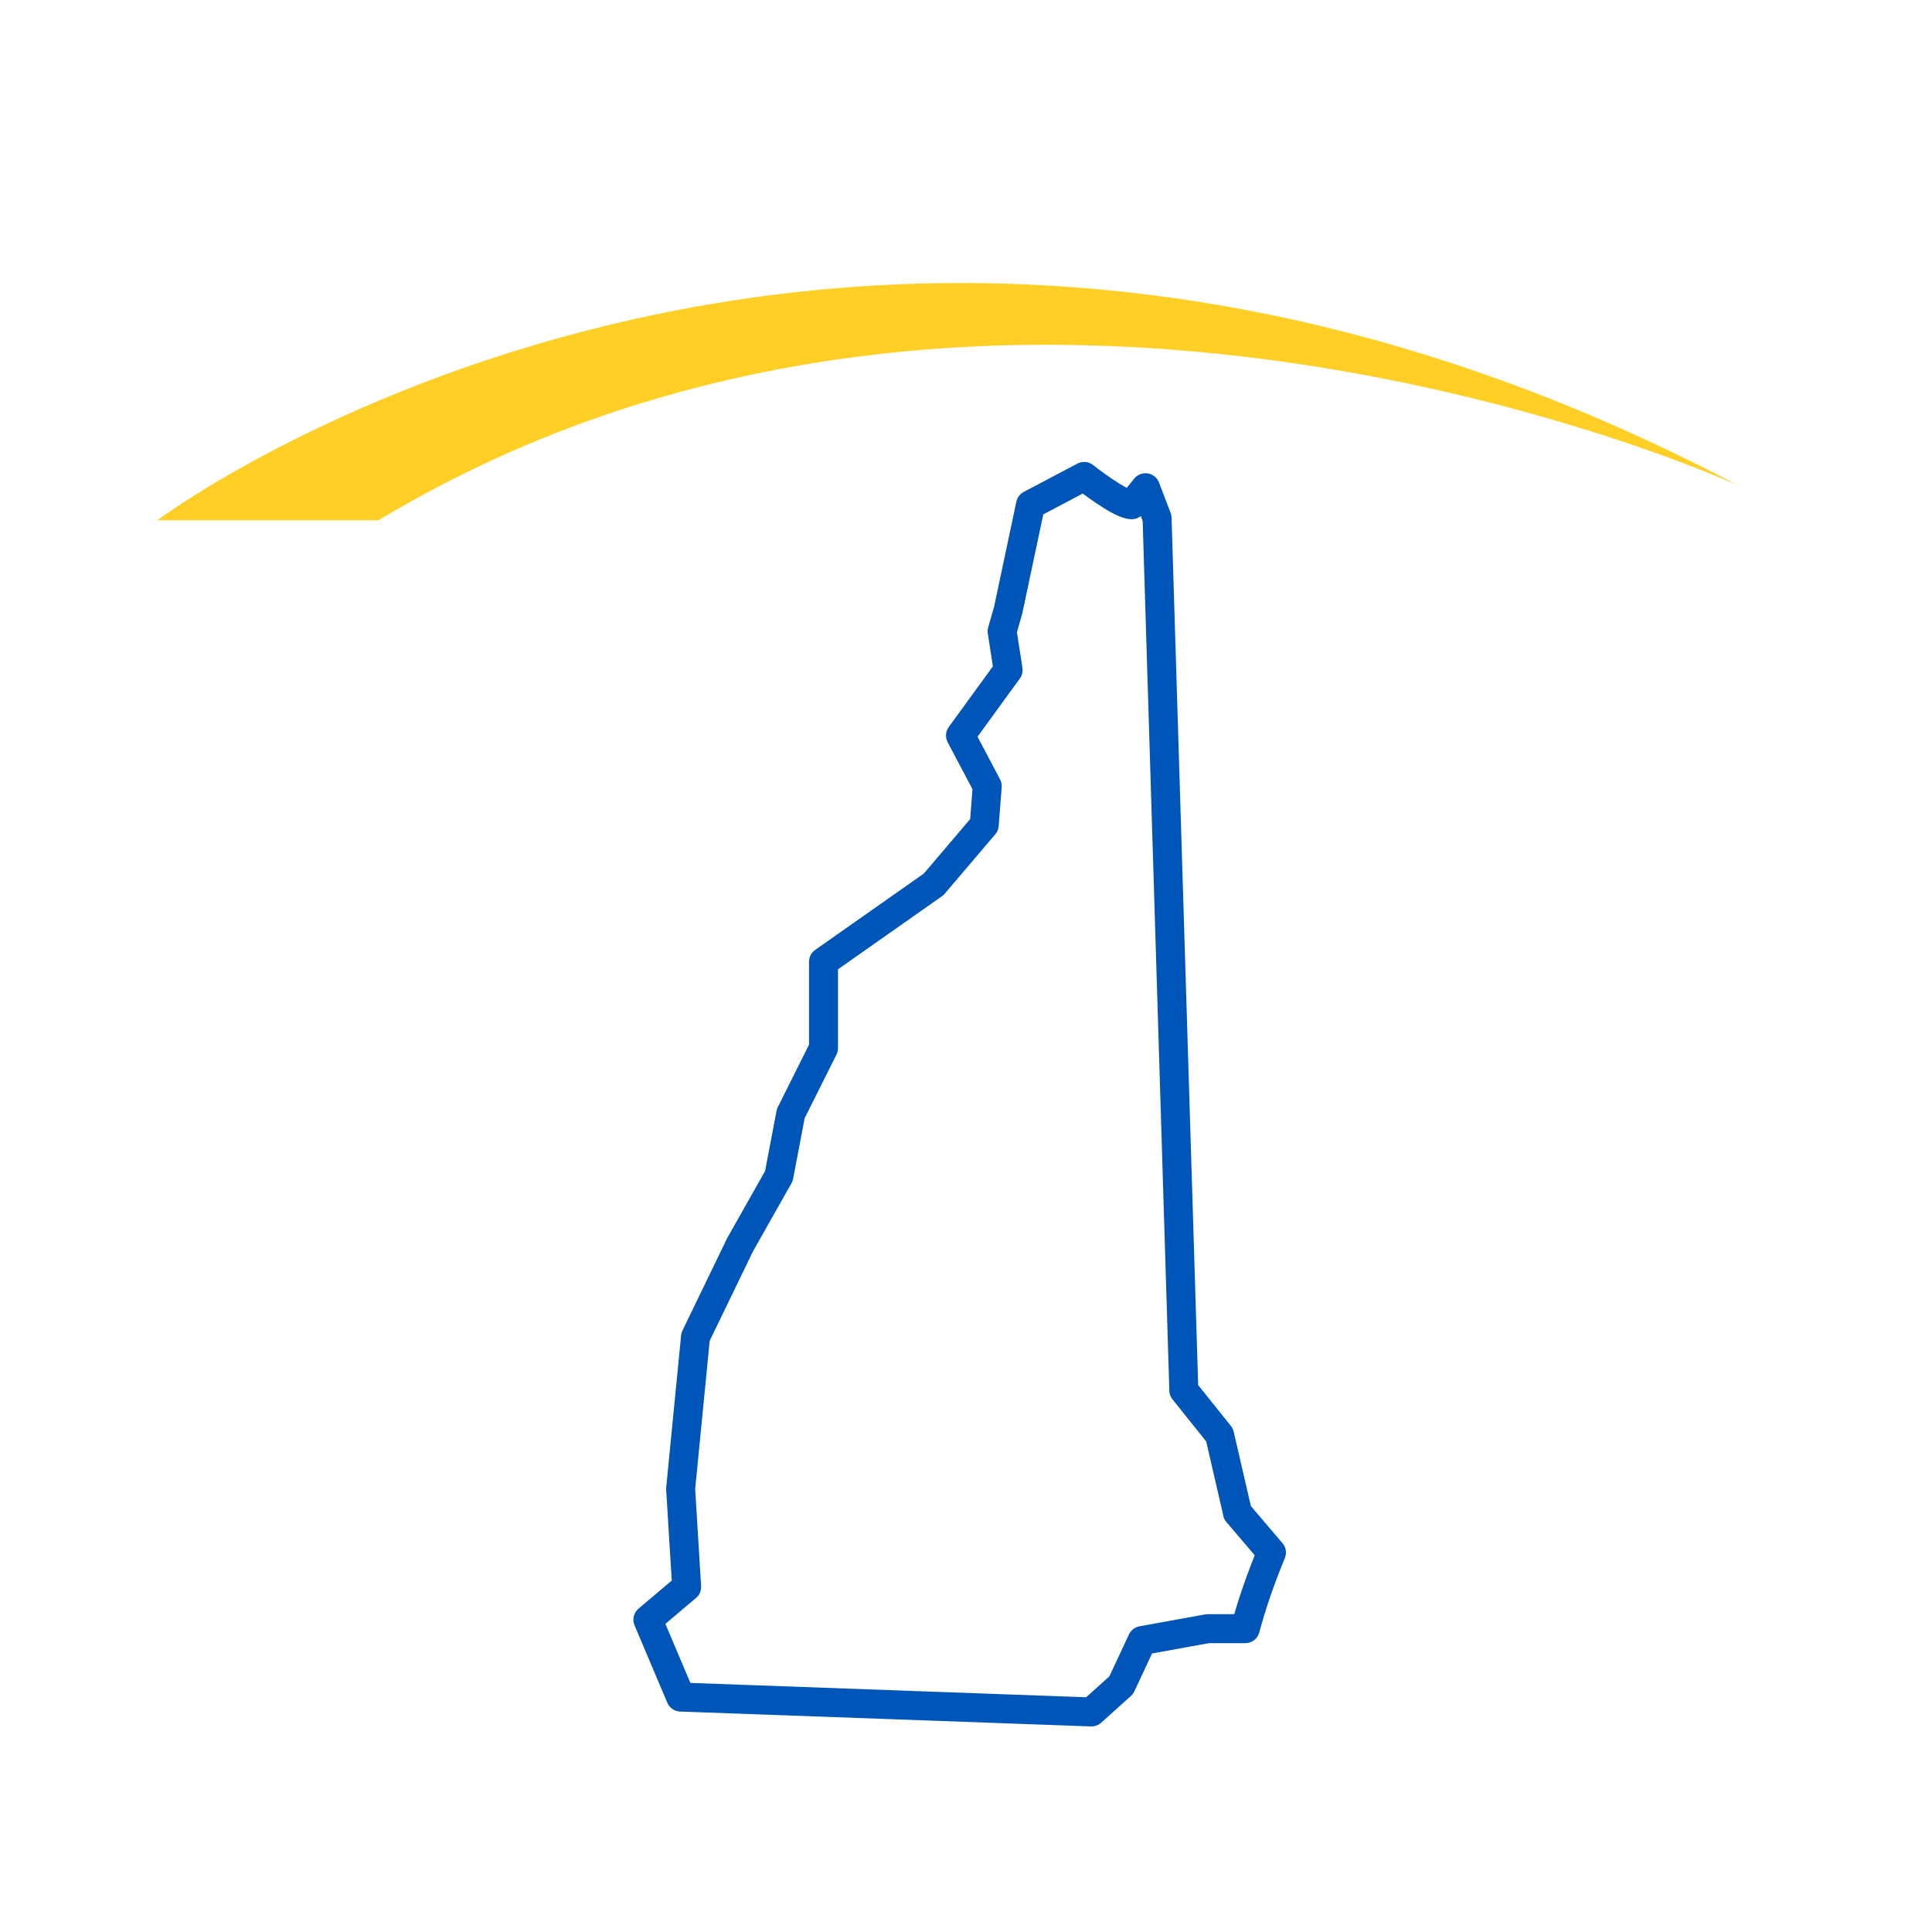
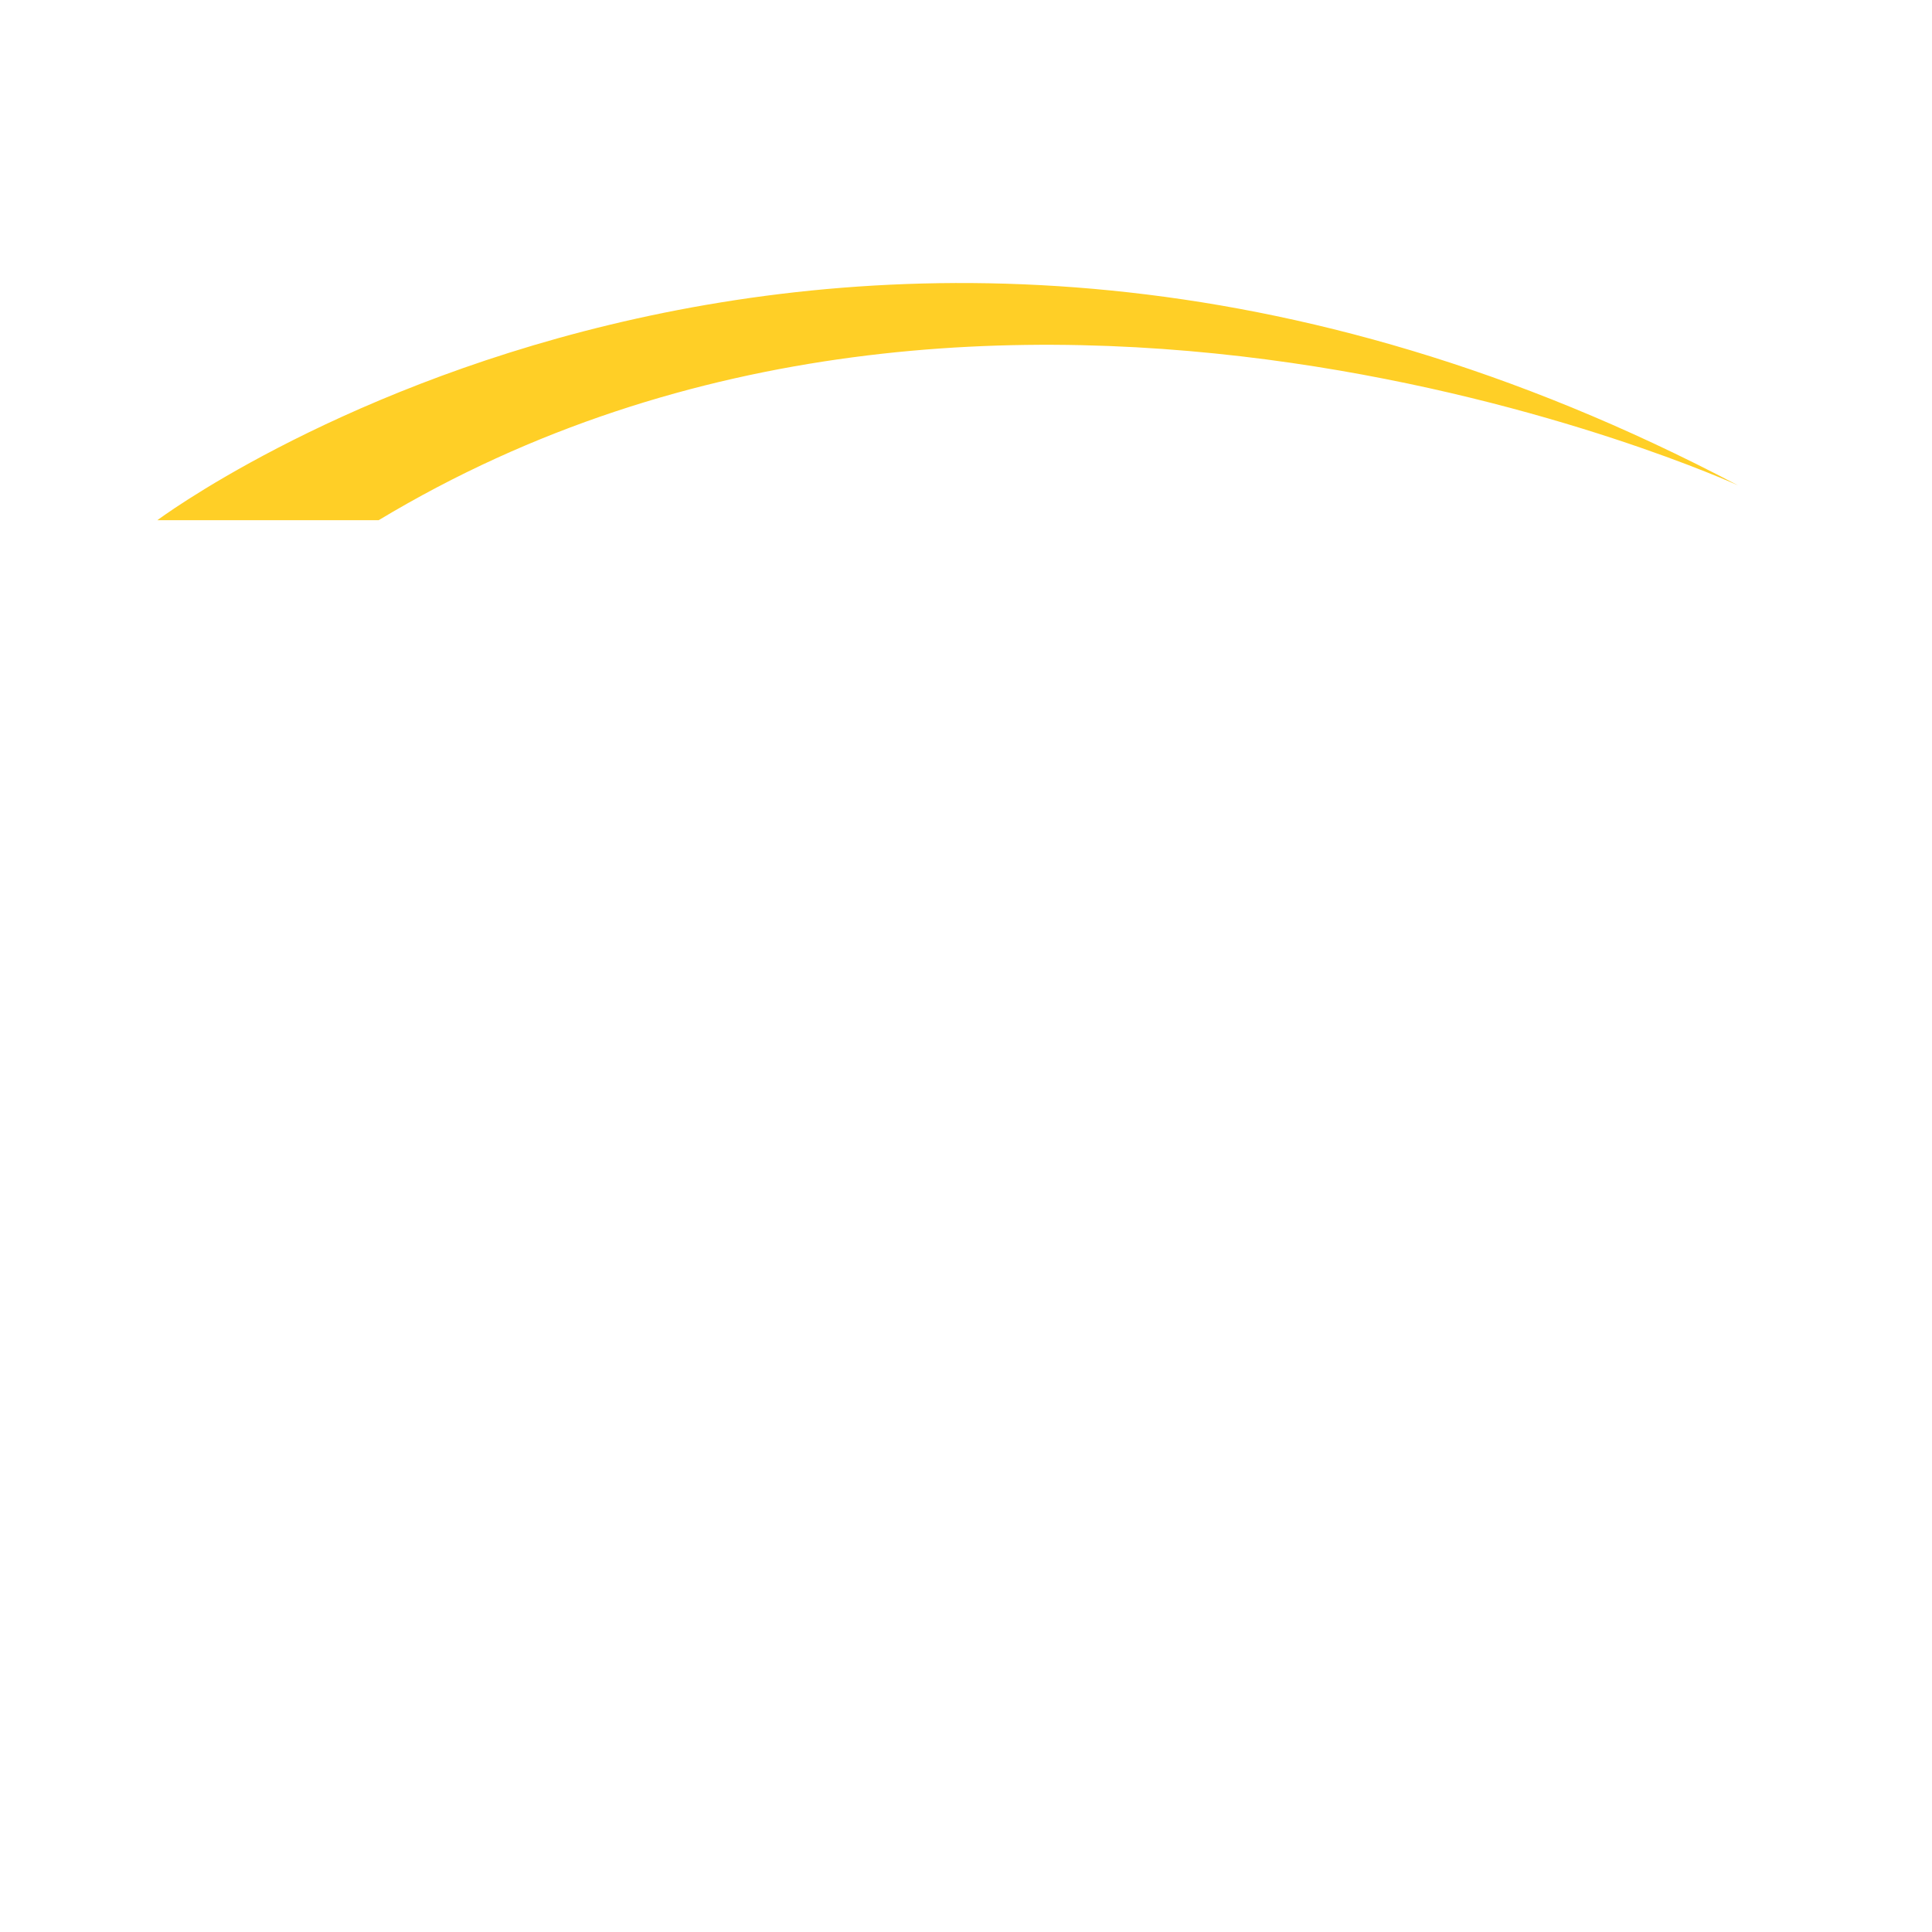
<svg xmlns="http://www.w3.org/2000/svg" id="uuid-91f317a6-d478-4c03-b4c8-acf254c721f9" viewBox="0 0 200 200">
  <defs>
    <style>.uuid-aca20d7a-bbe2-47b9-8723-8ba718770bfe{fill:#ffcf26;}.uuid-a0dea816-ff94-445b-98d3-bbeba9ffeb85{fill:none;stroke:#0056b8;stroke-linecap:round;stroke-linejoin:round;stroke-width:3px;}</style>
  </defs>
  <path class="uuid-aca20d7a-bbe2-47b9-8723-8ba718770bfe" d="M39.19,53.85H16.29S86.68,1.1,179.91,50.24c0,0-76.52-35.02-140.71,3.61Z" />
-   <path class="uuid-a0dea816-ff94-445b-98d3-bbeba9ffeb85" d="M128.09,156.58l3.53,4.14c-1.09,2.64-2.05,5.38-2.71,7.88h-3.9l-6.78,1.23-2.16,4.62-3.08,2.77-42.53-1.54-3.39-8.01,4.01-3.39-.62-10.17,1.54-15.72,4.62-9.55,4.01-7.09,1.23-6.47,3.39-6.78v-8.94l11.4-8.01,5.24-6.16,.31-4.01-2.77-5.24,4.93-6.78-.62-4.01,.62-2.16,2.32-10.94,5.55-2.93s3.7,2.93,4.93,2.93l1.42-1.76,1.2,3.14,2.77,90.3,3.7,4.62,1.85,8.01Z" />
</svg>